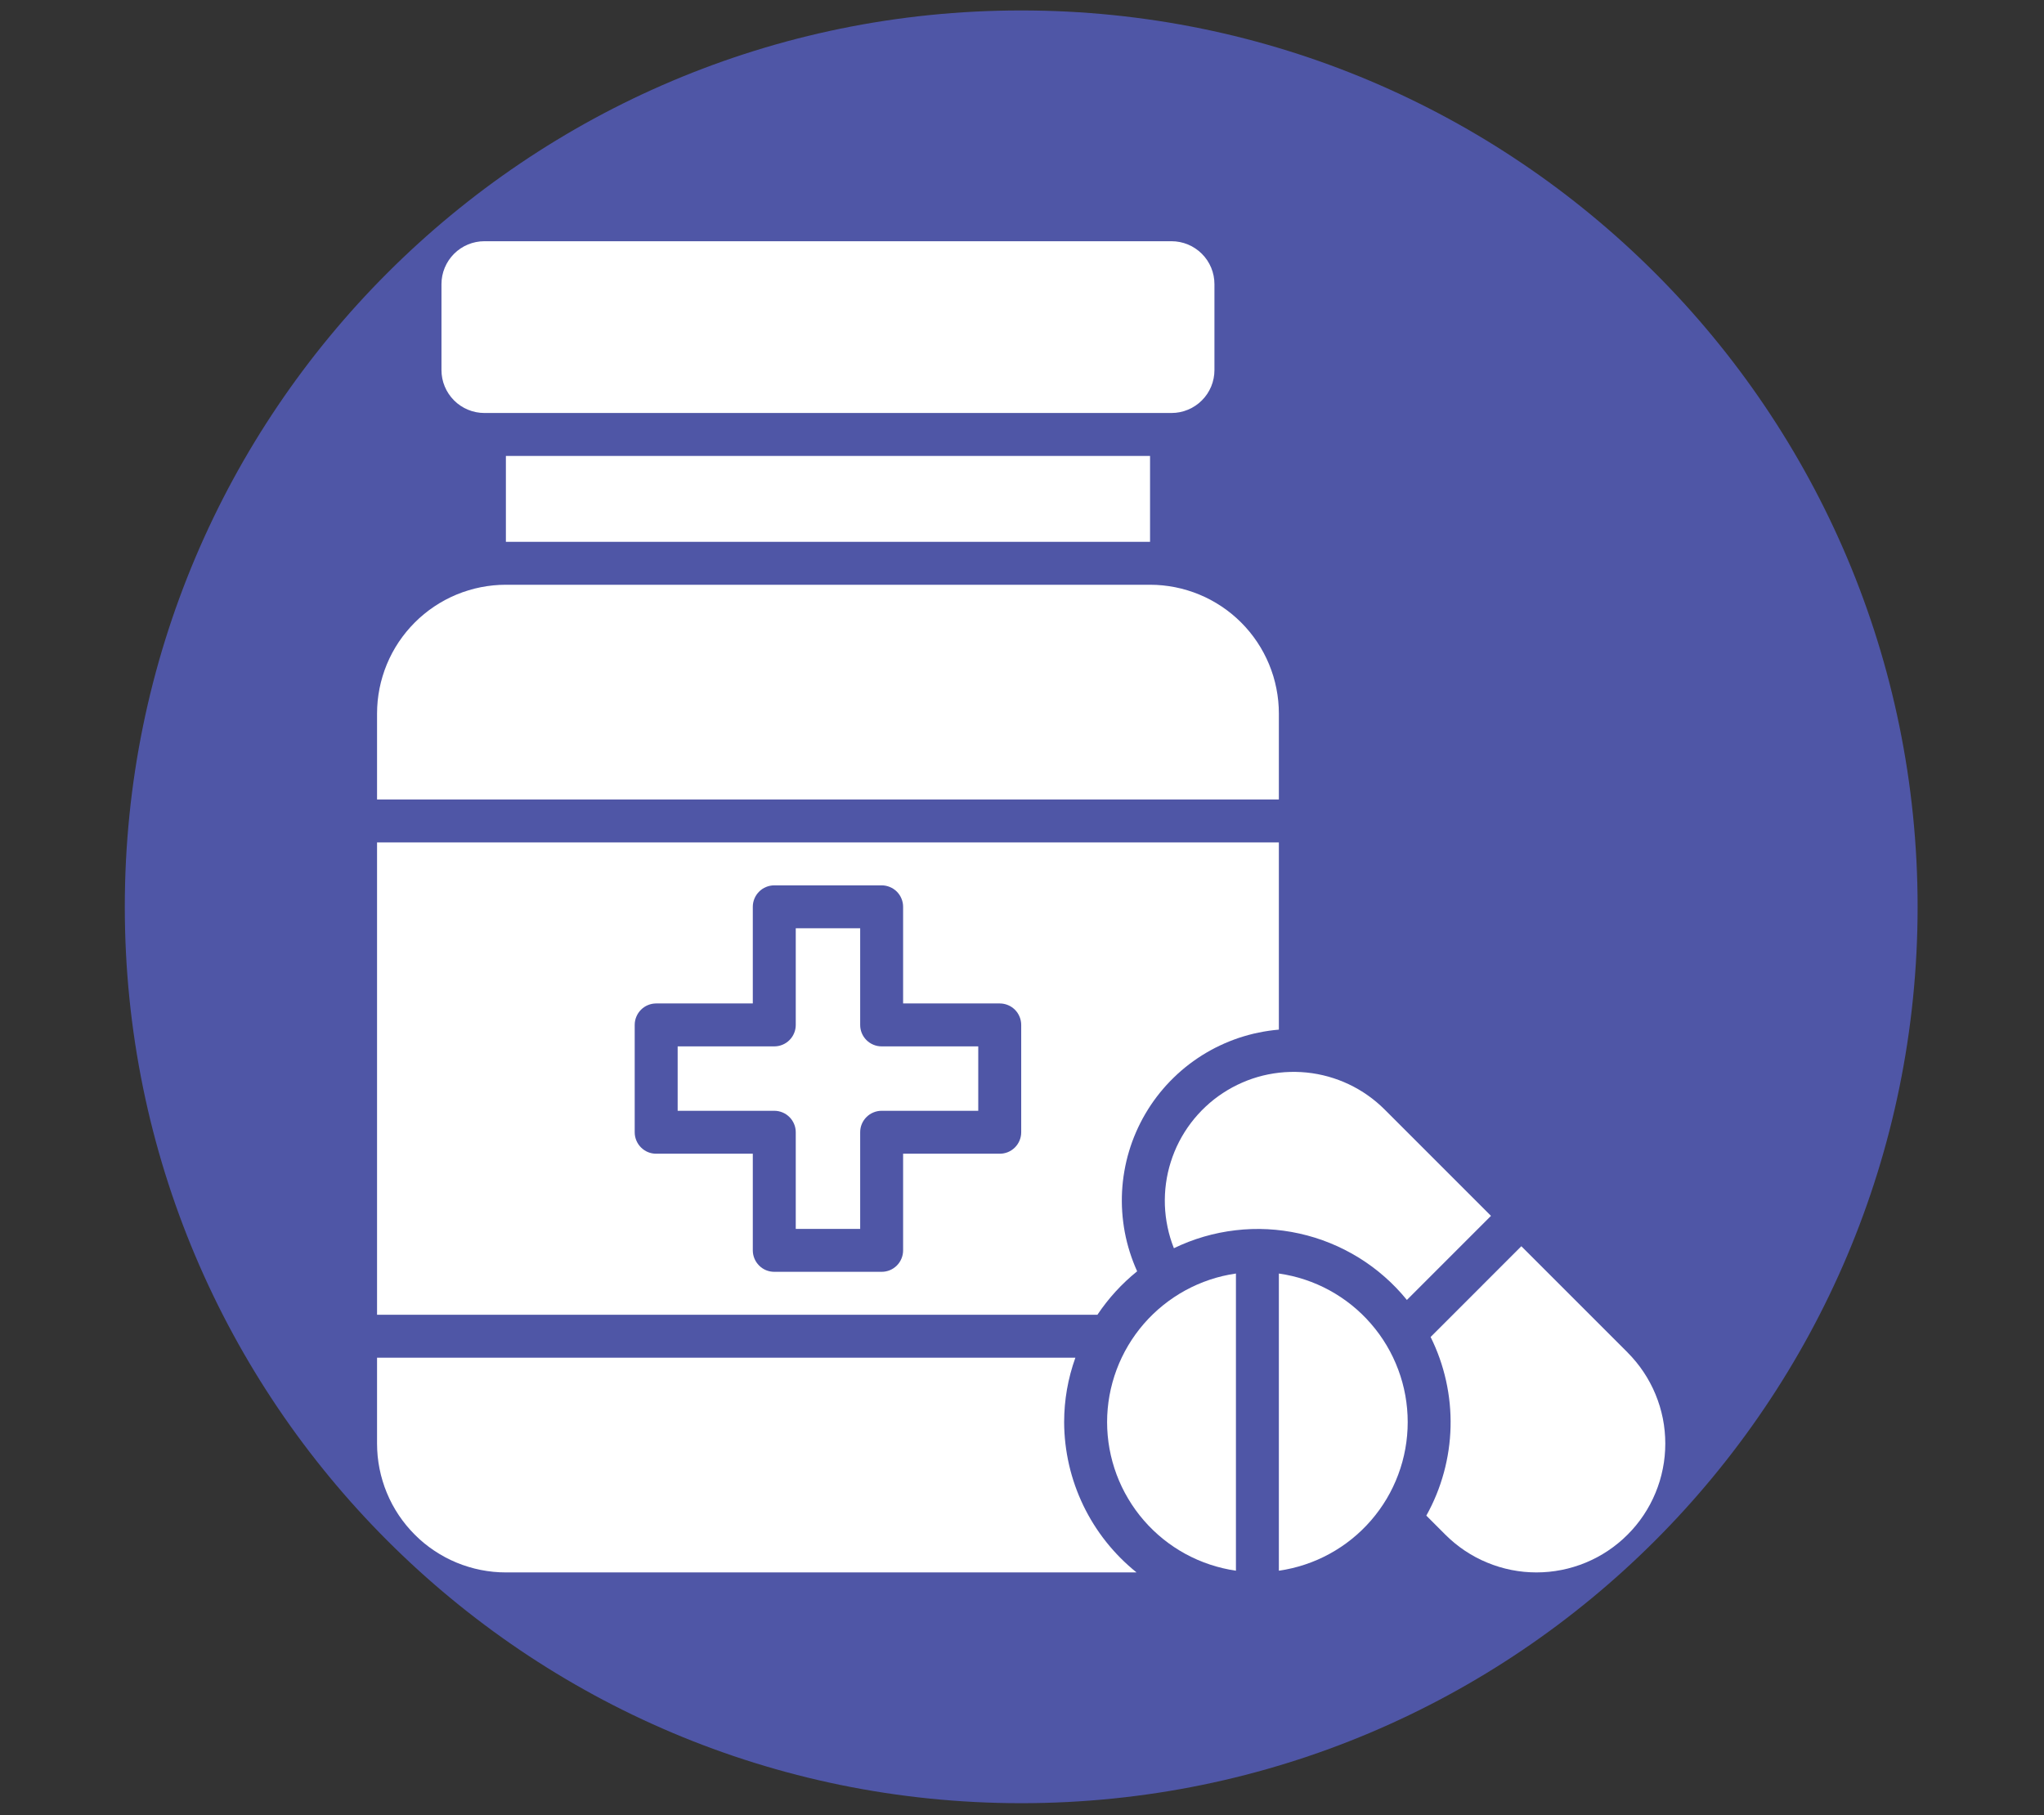
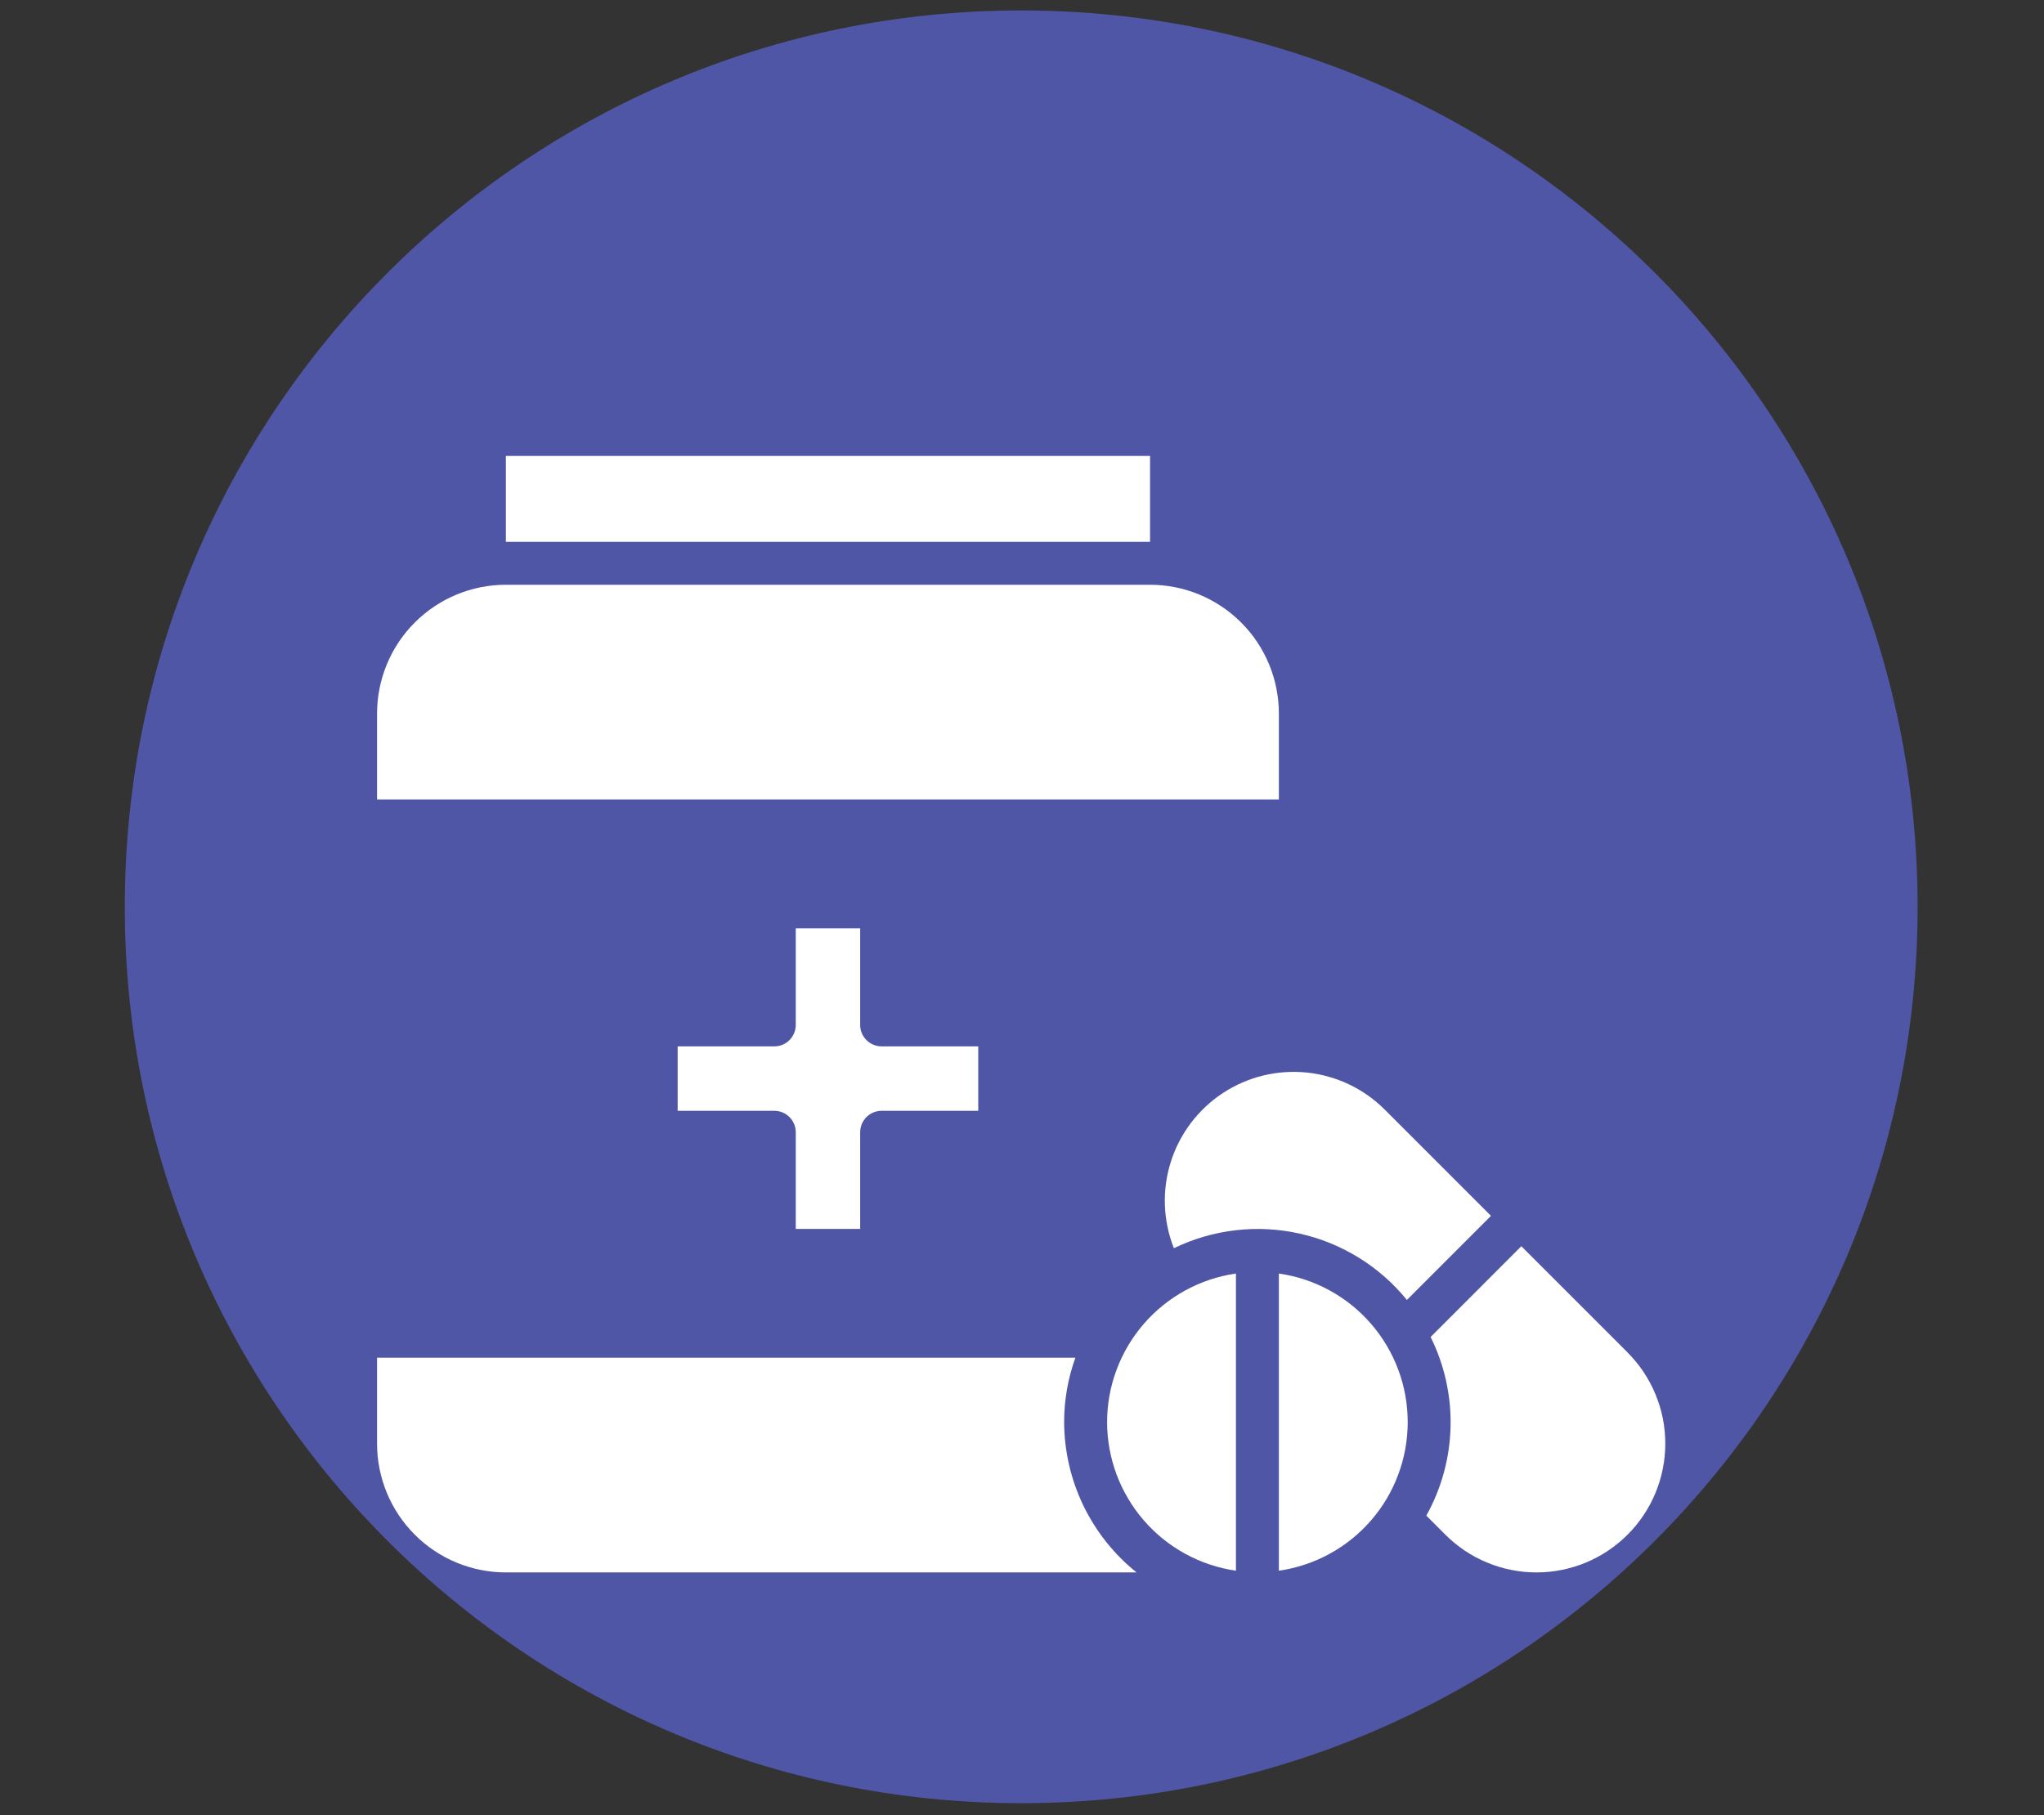
<svg xmlns="http://www.w3.org/2000/svg" width="429" zoomAndPan="magnify" viewBox="0 0 321.75 285.75" height="381" preserveAspectRatio="xMidYMid meet" version="1.2">
  <rect x="0" y="0" width="321.75" height="285.75" fill="#333333" stroke="none" />
  <defs>
    <clipPath id="1a64747322">
      <path d="M 19.645 1.645 L 301.855 1.645 L 301.855 283.855 L 19.645 283.855 Z M 19.645 1.645 " />
    </clipPath>
    <clipPath id="7fc041e9c5">
      <path d="M 160.75 1.645 C 82.82 1.645 19.645 64.82 19.645 142.75 C 19.645 220.68 82.82 283.855 160.75 283.855 C 238.68 283.855 301.855 220.68 301.855 142.75 C 301.855 64.82 238.68 1.645 160.75 1.645 Z M 160.75 1.645 " />
    </clipPath>
    <clipPath id="6fc4f9f413">
      <path d="M 0.645 0.645 L 282.855 0.645 L 282.855 282.855 L 0.645 282.855 Z M 0.645 0.645 " />
    </clipPath>
    <clipPath id="cb8cc63217">
      <path d="M 141.75 0.645 C 63.82 0.645 0.645 63.82 0.645 141.75 C 0.645 219.68 63.82 282.855 141.75 282.855 C 219.68 282.855 282.855 219.68 282.855 141.75 C 282.855 63.82 219.68 0.645 141.75 0.645 Z M 141.75 0.645 " />
    </clipPath>
    <clipPath id="2e9367d604">
      <rect x="0" width="283" y="0" height="283" />
    </clipPath>
  </defs>
  <g id="e0cb5f8dae">
    <g clip-rule="nonzero" clip-path="url(#1a64747322)">
      <g clip-rule="nonzero" clip-path="url(#7fc041e9c5)">
        <g transform="matrix(1,0,0,1,19,1)">
          <g clip-path="url(#2e9367d604)">
            <g clip-rule="nonzero" clip-path="url(#6fc4f9f413)">
              <g clip-rule="nonzero" clip-path="url(#cb8cc63217)">
                <path style=" stroke:none;fill-rule:nonzero;fill:#4f56a6;fill-opacity:1;" d="M 0.645 0.645 L 282.855 0.645 L 282.855 282.855 L 0.645 282.855 Z M 0.645 0.645 " />
              </g>
            </g>
          </g>
        </g>
      </g>
    </g>
    <path style=" stroke:none;fill-rule:nonzero;fill:#ffffff;fill-opacity:1;" d="M 201.309 112.332 C 201.309 111.668 201.277 111.004 201.211 110.344 C 201.145 109.684 201.051 109.027 200.918 108.375 C 200.789 107.723 200.629 107.078 200.438 106.445 C 200.242 105.809 200.02 105.184 199.766 104.57 C 199.512 103.957 199.227 103.355 198.914 102.77 C 198.602 102.184 198.262 101.617 197.891 101.062 C 197.523 100.512 197.129 99.98 196.707 99.465 C 196.285 98.953 195.84 98.461 195.371 97.992 C 194.898 97.52 194.406 97.074 193.895 96.656 C 193.383 96.234 192.848 95.836 192.297 95.469 C 191.742 95.102 191.176 94.758 190.59 94.445 C 190.004 94.133 189.402 93.848 188.789 93.594 C 188.176 93.34 187.551 93.117 186.918 92.926 C 186.281 92.73 185.637 92.57 184.984 92.441 C 184.336 92.312 183.68 92.215 183.016 92.148 C 182.355 92.082 181.695 92.051 181.031 92.051 L 79.633 92.051 C 78.969 92.051 78.305 92.082 77.645 92.148 C 76.984 92.215 76.328 92.312 75.676 92.441 C 75.023 92.57 74.379 92.73 73.746 92.926 C 73.109 93.117 72.484 93.34 71.871 93.594 C 71.258 93.848 70.656 94.133 70.07 94.445 C 69.488 94.758 68.918 95.102 68.367 95.469 C 67.812 95.836 67.281 96.234 66.766 96.656 C 66.254 97.074 65.762 97.52 65.293 97.992 C 64.824 98.461 64.379 98.953 63.957 99.465 C 63.535 99.98 63.141 100.512 62.77 101.062 C 62.402 101.617 62.059 102.184 61.746 102.77 C 61.434 103.355 61.148 103.957 60.895 104.57 C 60.641 105.184 60.418 105.809 60.227 106.445 C 60.031 107.078 59.871 107.723 59.742 108.375 C 59.613 109.027 59.516 109.684 59.449 110.344 C 59.387 111.004 59.352 111.668 59.352 112.332 L 59.352 125.852 L 201.309 125.852 Z M 201.309 112.332 " />
    <path style=" stroke:none;fill-rule:nonzero;fill:#ffffff;fill-opacity:1;" d="M 135.402 161.34 L 135.402 146.129 L 125.262 146.129 L 125.262 161.34 C 125.262 161.789 125.176 162.219 125.004 162.633 C 124.832 163.047 124.586 163.414 124.27 163.73 C 123.953 164.047 123.59 164.289 123.176 164.461 C 122.762 164.633 122.328 164.719 121.883 164.719 L 106.672 164.719 L 106.672 174.859 L 121.883 174.859 C 122.328 174.859 122.762 174.945 123.176 175.117 C 123.59 175.289 123.953 175.531 124.27 175.848 C 124.586 176.164 124.832 176.531 125.004 176.945 C 125.176 177.359 125.262 177.789 125.262 178.238 L 125.262 193.449 L 135.402 193.449 L 135.402 178.238 C 135.402 177.789 135.484 177.359 135.656 176.945 C 135.828 176.531 136.074 176.164 136.391 175.848 C 136.707 175.531 137.074 175.289 137.488 175.117 C 137.902 174.945 138.332 174.859 138.781 174.859 L 153.988 174.859 L 153.988 164.719 L 138.781 164.719 C 138.332 164.719 137.902 164.633 137.488 164.461 C 137.074 164.289 136.707 164.047 136.391 163.73 C 136.074 163.414 135.828 163.047 135.656 162.633 C 135.484 162.219 135.402 161.789 135.402 161.34 Z M 135.402 161.34 " />
    <path style=" stroke:none;fill-rule:nonzero;fill:#ffffff;fill-opacity:1;" d="M 79.633 71.773 L 181.031 71.773 L 181.031 85.293 L 79.633 85.293 Z M 79.633 71.773 " />
-     <path style=" stroke:none;fill-rule:nonzero;fill:#ffffff;fill-opacity:1;" d="M 76.254 37.973 L 184.41 37.973 C 184.852 37.973 185.293 38.016 185.727 38.102 C 186.164 38.188 186.586 38.316 186.996 38.488 C 187.406 38.656 187.797 38.863 188.164 39.113 C 188.535 39.359 188.875 39.637 189.188 39.953 C 189.504 40.266 189.785 40.609 190.031 40.977 C 190.277 41.348 190.484 41.734 190.656 42.145 C 190.824 42.555 190.953 42.977 191.039 43.414 C 191.125 43.848 191.168 44.289 191.168 44.73 L 191.168 58.254 C 191.168 58.695 191.125 59.137 191.039 59.57 C 190.953 60.008 190.824 60.43 190.656 60.84 C 190.484 61.25 190.277 61.637 190.031 62.008 C 189.785 62.375 189.504 62.719 189.188 63.031 C 188.875 63.348 188.535 63.625 188.164 63.871 C 187.797 64.121 187.406 64.328 186.996 64.496 C 186.586 64.668 186.164 64.797 185.727 64.883 C 185.293 64.969 184.852 65.012 184.41 65.012 L 76.254 65.012 C 75.809 65.012 75.367 64.969 74.934 64.883 C 74.496 64.797 74.074 64.668 73.664 64.496 C 73.254 64.328 72.867 64.121 72.496 63.871 C 72.129 63.625 71.785 63.348 71.473 63.031 C 71.16 62.719 70.879 62.375 70.633 62.008 C 70.387 61.637 70.176 61.25 70.008 60.84 C 69.836 60.43 69.707 60.008 69.621 59.57 C 69.535 59.137 69.492 58.695 69.492 58.254 L 69.492 44.73 C 69.492 44.289 69.535 43.848 69.621 43.414 C 69.707 42.977 69.836 42.555 70.008 42.145 C 70.176 41.734 70.387 41.348 70.633 40.977 C 70.879 40.609 71.16 40.266 71.473 39.953 C 71.785 39.637 72.129 39.359 72.496 39.113 C 72.867 38.863 73.254 38.656 73.664 38.488 C 74.074 38.316 74.496 38.188 74.934 38.102 C 75.367 38.016 75.809 37.973 76.254 37.973 Z M 76.254 37.973 " />
    <path style=" stroke:none;fill-rule:nonzero;fill:#ffffff;fill-opacity:1;" d="M 256.207 212.906 L 239.477 196.18 L 225.195 210.465 C 226.285 212.66 227.094 214.953 227.625 217.344 C 228.156 219.738 228.395 222.16 228.336 224.609 C 228.277 227.059 227.922 229.465 227.277 231.832 C 226.633 234.195 225.715 236.445 224.52 238.586 L 227.516 241.586 C 227.988 242.055 228.477 242.5 228.992 242.922 C 229.504 243.344 230.039 243.738 230.59 244.109 C 231.141 244.477 231.711 244.816 232.297 245.133 C 232.883 245.445 233.48 245.727 234.098 245.98 C 234.711 246.234 235.336 246.461 235.969 246.652 C 236.605 246.844 237.25 247.008 237.898 247.137 C 238.551 247.266 239.207 247.363 239.867 247.43 C 240.531 247.492 241.191 247.527 241.855 247.527 C 242.52 247.527 243.184 247.492 243.844 247.43 C 244.504 247.363 245.16 247.266 245.812 247.137 C 246.465 247.008 247.109 246.848 247.742 246.652 C 248.379 246.461 249.004 246.238 249.617 245.984 C 250.23 245.73 250.832 245.445 251.418 245.133 C 252.004 244.82 252.57 244.477 253.125 244.109 C 253.676 243.738 254.207 243.344 254.723 242.922 C 255.234 242.504 255.727 242.059 256.195 241.586 C 256.668 241.117 257.113 240.625 257.535 240.113 C 257.957 239.598 258.352 239.066 258.719 238.516 C 259.09 237.961 259.43 237.395 259.742 236.809 C 260.055 236.223 260.34 235.621 260.594 235.008 C 260.848 234.395 261.07 233.77 261.266 233.133 C 261.457 232.5 261.617 231.855 261.746 231.203 C 261.879 230.551 261.977 229.895 262.039 229.234 C 262.105 228.574 262.137 227.91 262.137 227.246 C 262.137 226.582 262.105 225.922 262.039 225.258 C 261.977 224.598 261.879 223.941 261.75 223.289 C 261.617 222.641 261.457 221.996 261.266 221.359 C 261.07 220.727 260.848 220.102 260.594 219.488 C 260.34 218.871 260.059 218.273 259.742 217.688 C 259.43 217.102 259.09 216.531 258.719 215.98 C 258.352 215.43 257.957 214.895 257.535 214.383 C 257.113 213.867 256.668 213.375 256.199 212.906 Z M 256.207 212.906 " />
    <path style=" stroke:none;fill-rule:nonzero;fill:#ffffff;fill-opacity:1;" d="M 221.469 204.629 L 234.699 191.398 L 217.969 174.668 C 217.148 173.848 216.266 173.105 215.32 172.438 C 214.375 171.77 213.379 171.188 212.332 170.691 C 211.289 170.195 210.207 169.793 209.094 169.48 C 207.977 169.168 206.844 168.953 205.691 168.836 C 204.539 168.719 203.387 168.703 202.23 168.781 C 201.078 168.863 199.938 169.039 198.812 169.312 C 197.688 169.59 196.594 169.957 195.535 170.422 C 194.473 170.883 193.457 171.434 192.492 172.07 C 191.523 172.703 190.617 173.418 189.773 174.211 C 188.93 175 188.156 175.859 187.457 176.781 C 186.762 177.707 186.145 178.68 185.613 179.711 C 185.082 180.738 184.645 181.805 184.297 182.91 C 183.945 184.012 183.695 185.141 183.539 186.285 C 183.383 187.434 183.328 188.586 183.367 189.742 C 183.41 190.898 183.551 192.043 183.789 193.176 C 184.023 194.309 184.359 195.414 184.785 196.492 C 186.309 195.754 187.883 195.145 189.508 194.672 C 191.133 194.199 192.789 193.863 194.469 193.668 C 196.152 193.469 197.84 193.414 199.531 193.5 C 201.223 193.59 202.895 193.816 204.547 194.184 C 206.199 194.551 207.809 195.051 209.379 195.691 C 210.945 196.328 212.453 197.094 213.891 197.98 C 215.332 198.871 216.688 199.875 217.961 200.996 C 219.234 202.113 220.402 203.328 221.469 204.645 Z M 221.469 204.629 " />
    <path style=" stroke:none;fill-rule:nonzero;fill:#ffffff;fill-opacity:1;" d="M 174.27 223.867 C 174.27 225.277 174.398 226.676 174.648 228.062 C 174.902 229.449 175.273 230.805 175.766 232.125 C 176.262 233.445 176.867 234.711 177.59 235.922 C 178.309 237.137 179.129 238.273 180.055 239.34 C 180.977 240.406 181.988 241.379 183.086 242.266 C 184.184 243.148 185.352 243.93 186.586 244.605 C 187.824 245.281 189.113 245.84 190.449 246.285 C 191.789 246.73 193.152 247.055 194.551 247.258 L 194.551 200.477 C 193.152 200.676 191.785 201 190.449 201.445 C 189.113 201.891 187.824 202.453 186.586 203.129 C 185.352 203.805 184.184 204.586 183.086 205.469 C 181.988 206.355 180.977 207.328 180.051 208.395 C 179.129 209.461 178.309 210.598 177.586 211.812 C 176.867 213.023 176.262 214.289 175.766 215.609 C 175.273 216.93 174.902 218.285 174.648 219.672 C 174.398 221.059 174.27 222.457 174.27 223.867 Z M 174.27 223.867 " />
    <path style=" stroke:none;fill-rule:nonzero;fill:#ffffff;fill-opacity:1;" d="M 201.309 200.477 L 201.309 247.258 C 202.703 247.059 204.074 246.734 205.41 246.289 C 206.75 245.848 208.039 245.285 209.277 244.609 C 210.512 243.934 211.684 243.156 212.781 242.27 C 213.879 241.387 214.891 240.41 215.812 239.348 C 216.738 238.281 217.559 237.141 218.281 235.93 C 219 234.715 219.605 233.449 220.098 232.129 C 220.594 230.805 220.965 229.453 221.215 228.062 C 221.465 226.676 221.59 225.277 221.59 223.867 C 221.59 222.457 221.465 221.059 221.215 219.668 C 220.965 218.281 220.594 216.926 220.098 215.605 C 219.605 214.285 219 213.016 218.281 211.805 C 217.559 210.59 216.738 209.453 215.812 208.387 C 214.891 207.32 213.879 206.348 212.781 205.461 C 211.684 204.578 210.512 203.797 209.277 203.121 C 208.039 202.445 206.75 201.887 205.41 201.441 C 204.074 200.996 202.703 200.676 201.309 200.477 Z M 201.309 200.477 " />
    <path style=" stroke:none;fill-rule:nonzero;fill:#ffffff;fill-opacity:1;" d="M 167.508 223.867 C 167.512 220.387 168.102 217.004 169.277 213.727 L 59.352 213.727 L 59.352 227.246 C 59.352 227.91 59.387 228.574 59.449 229.234 C 59.516 229.898 59.613 230.551 59.742 231.203 C 59.871 231.855 60.031 232.5 60.227 233.133 C 60.418 233.77 60.641 234.395 60.895 235.008 C 61.148 235.621 61.434 236.223 61.746 236.809 C 62.059 237.395 62.402 237.961 62.77 238.516 C 63.141 239.066 63.535 239.598 63.957 240.113 C 64.379 240.625 64.824 241.117 65.293 241.586 C 65.762 242.059 66.254 242.504 66.766 242.926 C 67.281 243.344 67.812 243.742 68.367 244.109 C 68.918 244.48 69.488 244.82 70.07 245.133 C 70.656 245.445 71.258 245.73 71.871 245.984 C 72.484 246.238 73.109 246.461 73.746 246.652 C 74.379 246.848 75.023 247.008 75.676 247.137 C 76.328 247.266 76.984 247.363 77.645 247.43 C 78.305 247.496 78.969 247.527 79.633 247.527 L 178.906 247.527 C 177.137 246.105 175.543 244.504 174.129 242.727 C 172.715 240.949 171.516 239.035 170.527 236.988 C 169.543 234.941 168.793 232.812 168.285 230.598 C 167.777 228.383 167.516 226.141 167.508 223.867 Z M 167.508 223.867 " />
-     <path style=" stroke:none;fill-rule:nonzero;fill:#ffffff;fill-opacity:1;" d="M 179 200.125 C 178.777 199.633 178.57 199.137 178.379 198.637 C 178.188 198.133 178.008 197.625 177.848 197.113 C 177.684 196.602 177.539 196.082 177.406 195.562 C 177.273 195.039 177.16 194.516 177.059 193.988 C 176.961 193.457 176.875 192.93 176.809 192.395 C 176.738 191.859 176.688 191.324 176.652 190.789 C 176.613 190.254 176.594 189.715 176.59 189.176 C 176.586 188.641 176.598 188.102 176.625 187.566 C 176.656 187.027 176.699 186.492 176.758 185.957 C 176.82 185.422 176.895 184.891 176.988 184.363 C 177.078 183.832 177.188 183.305 177.309 182.781 C 177.434 182.258 177.57 181.738 177.727 181.223 C 177.879 180.707 178.051 180.199 178.234 179.691 C 178.422 179.188 178.621 178.688 178.836 178.195 C 179.051 177.703 179.277 177.219 179.523 176.738 C 179.766 176.258 180.023 175.785 180.297 175.324 C 180.57 174.859 180.855 174.402 181.152 173.957 C 181.453 173.508 181.766 173.07 182.09 172.645 C 182.418 172.215 182.754 171.797 183.105 171.391 C 183.457 170.98 183.816 170.586 184.191 170.199 C 184.566 169.812 184.953 169.438 185.348 169.074 C 185.746 168.711 186.152 168.359 186.57 168.02 C 186.988 167.68 187.414 167.355 187.852 167.043 C 188.289 166.73 188.734 166.43 189.188 166.141 C 189.645 165.855 190.109 165.582 190.578 165.324 C 191.051 165.062 191.527 164.82 192.016 164.59 C 192.5 164.359 192.992 164.145 193.492 163.941 C 193.992 163.742 194.496 163.555 195.004 163.383 C 195.516 163.215 196.031 163.059 196.551 162.918 C 197.07 162.777 197.59 162.652 198.117 162.547 C 198.645 162.438 199.176 162.344 199.707 162.266 C 200.238 162.188 200.773 162.129 201.309 162.082 L 201.309 132.609 L 59.352 132.609 L 59.352 206.969 L 172.746 206.969 C 174.484 204.371 176.57 202.09 179 200.125 Z M 160.75 178.238 C 160.75 178.688 160.664 179.117 160.492 179.531 C 160.32 179.945 160.078 180.312 159.762 180.629 C 159.441 180.945 159.078 181.191 158.664 181.363 C 158.25 181.531 157.816 181.617 157.371 181.617 L 142.16 181.617 L 142.16 196.828 C 142.16 197.277 142.074 197.707 141.902 198.121 C 141.73 198.535 141.488 198.902 141.172 199.219 C 140.852 199.535 140.488 199.781 140.074 199.953 C 139.66 200.121 139.23 200.207 138.781 200.207 L 121.883 200.207 C 121.434 200.207 121 200.121 120.586 199.953 C 120.172 199.781 119.809 199.535 119.492 199.219 C 119.176 198.902 118.93 198.535 118.758 198.121 C 118.586 197.707 118.5 197.277 118.5 196.828 L 118.5 181.617 L 103.293 181.617 C 102.844 181.617 102.41 181.531 101.996 181.363 C 101.582 181.191 101.219 180.945 100.902 180.629 C 100.586 180.312 100.34 179.945 100.168 179.531 C 99.996 179.117 99.91 178.688 99.91 178.238 L 99.91 161.34 C 99.91 160.891 99.996 160.461 100.168 160.047 C 100.34 159.633 100.586 159.266 100.902 158.949 C 101.219 158.633 101.582 158.387 101.996 158.219 C 102.41 158.047 102.844 157.961 103.293 157.961 L 118.5 157.961 L 118.5 142.75 C 118.5 142.301 118.586 141.871 118.758 141.457 C 118.93 141.043 119.176 140.676 119.492 140.359 C 119.809 140.043 120.172 139.797 120.586 139.629 C 121 139.457 121.434 139.371 121.883 139.371 L 138.781 139.371 C 139.23 139.371 139.66 139.457 140.074 139.629 C 140.488 139.797 140.852 140.043 141.172 140.359 C 141.488 140.676 141.73 141.043 141.902 141.457 C 142.074 141.871 142.16 142.301 142.16 142.75 L 142.16 157.961 L 157.371 157.961 C 157.816 157.961 158.25 158.047 158.664 158.219 C 159.078 158.387 159.441 158.633 159.762 158.949 C 160.078 159.266 160.32 159.633 160.492 160.047 C 160.664 160.461 160.75 160.891 160.75 161.34 Z M 160.75 178.238 " />
  </g>
</svg>